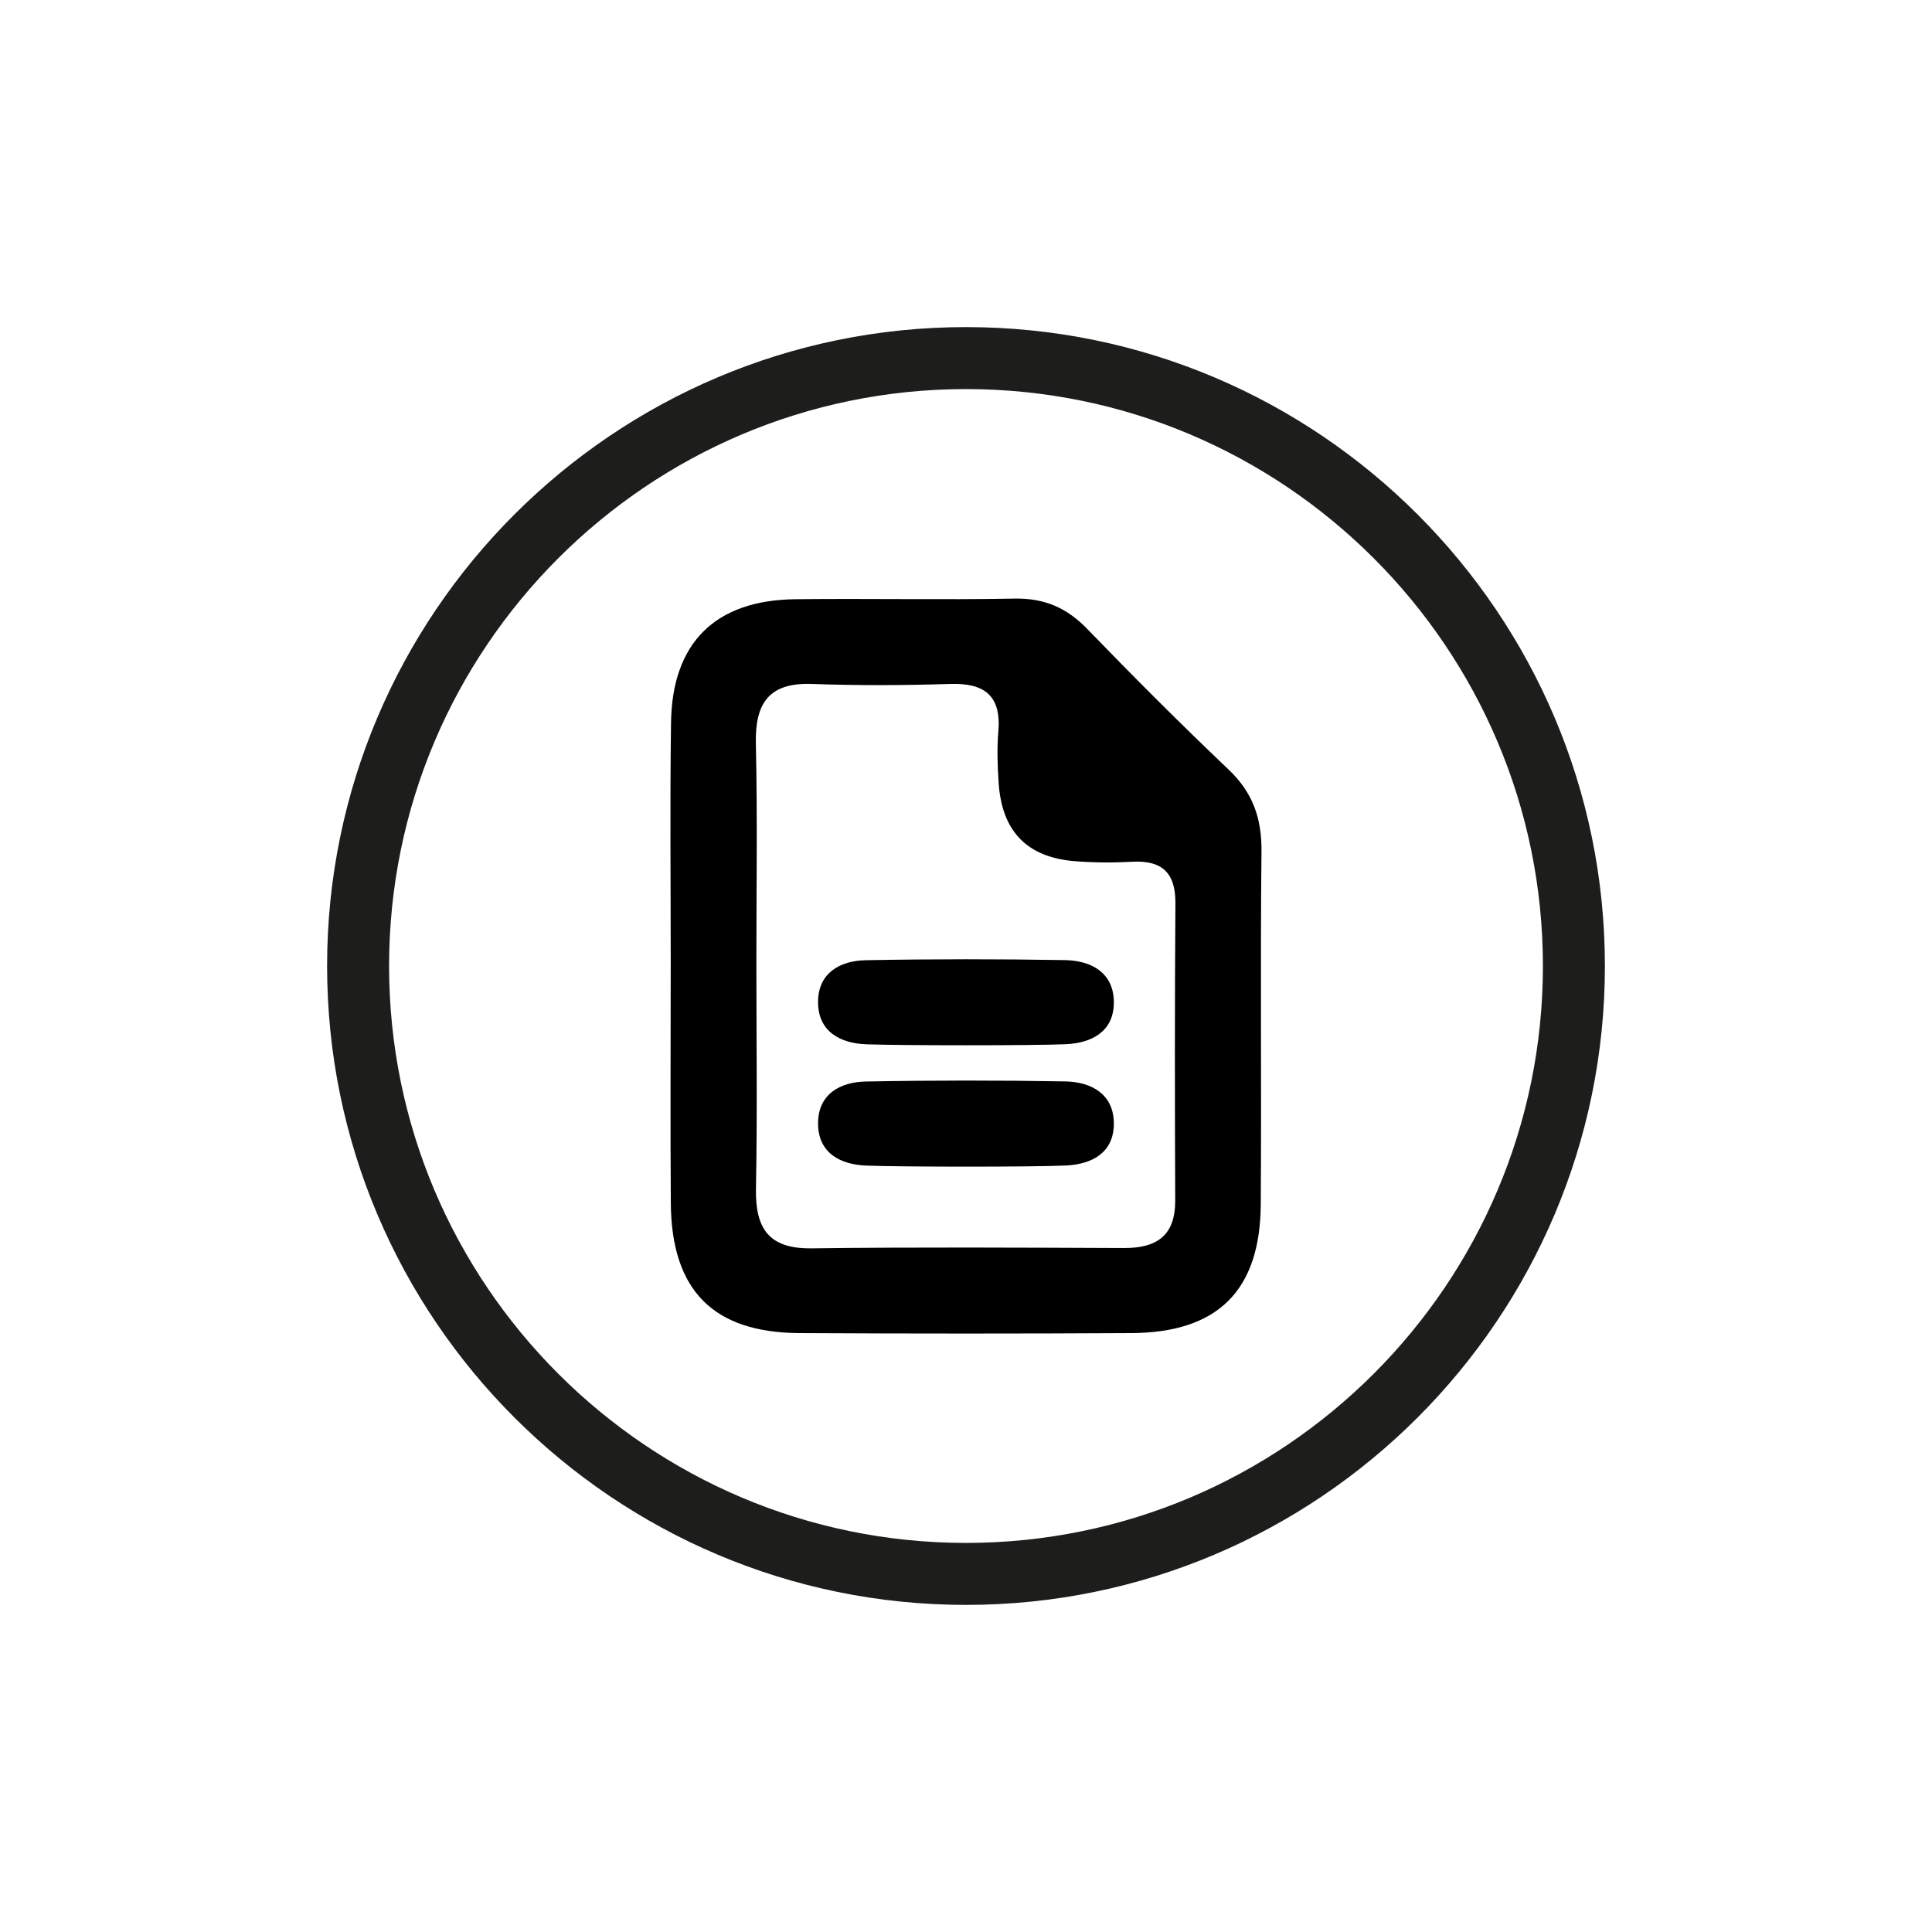
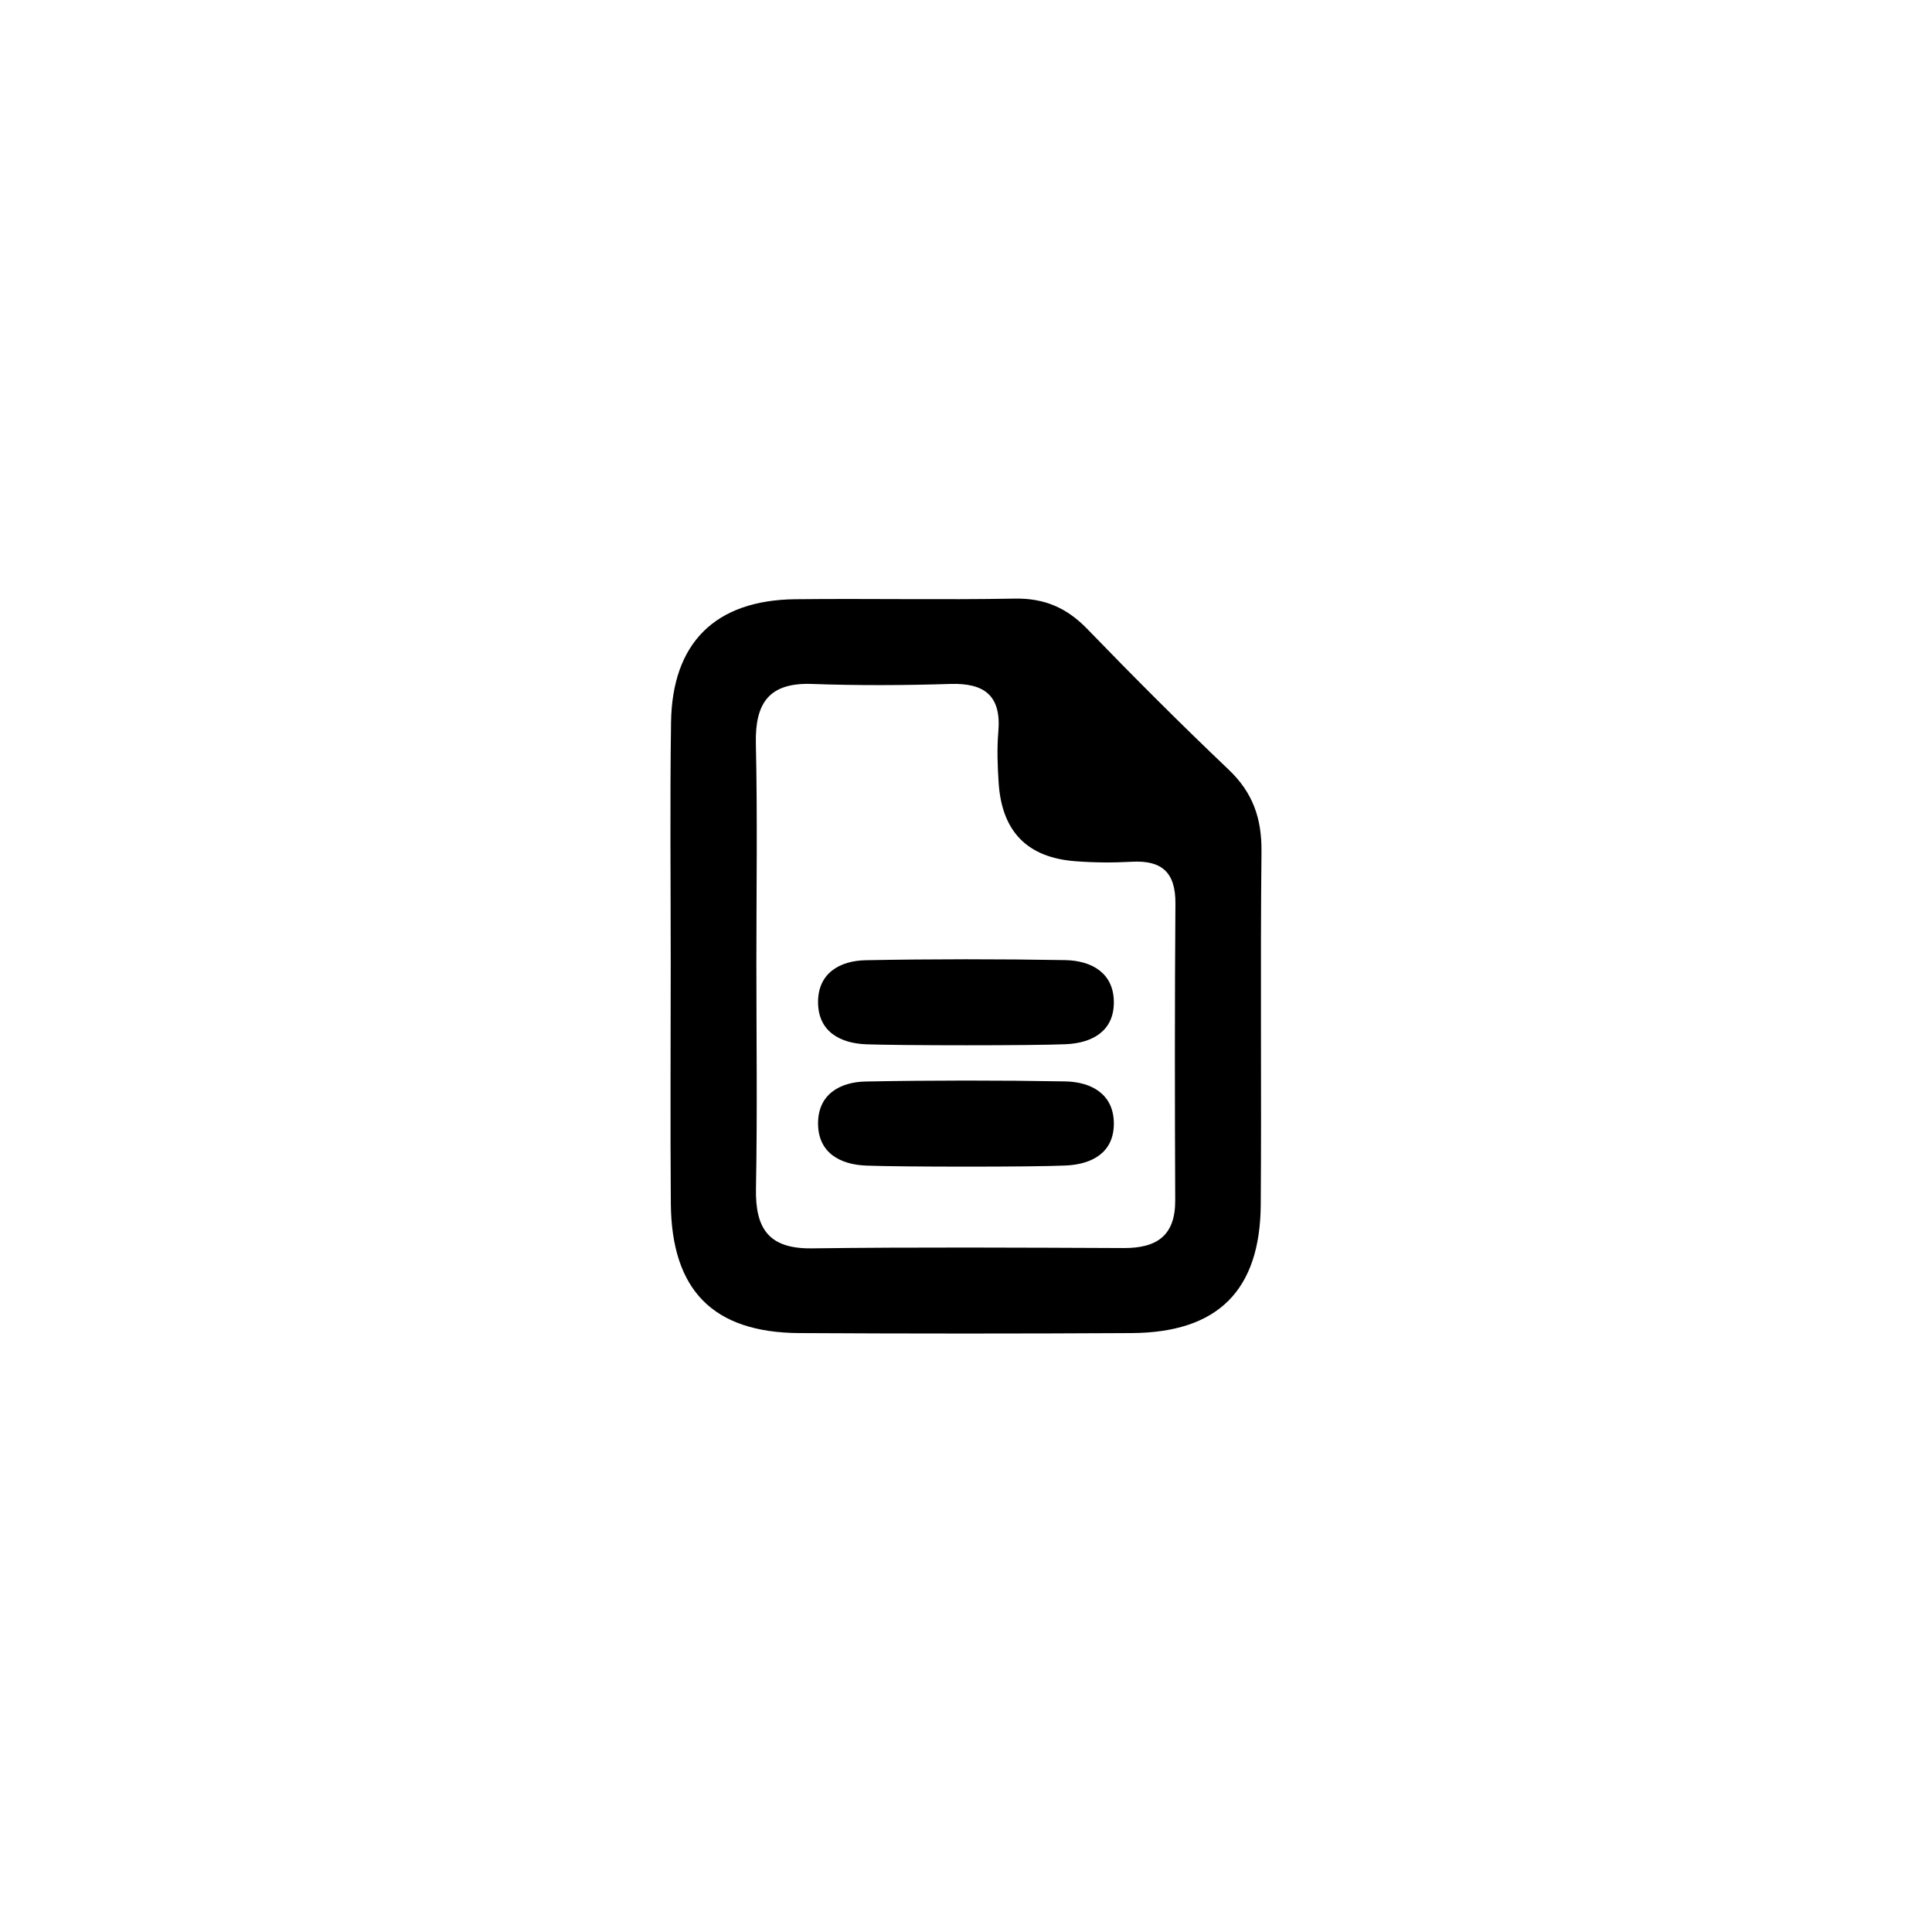
<svg xmlns="http://www.w3.org/2000/svg" version="1.1" id="Ebene_1" x="0px" y="0px" viewBox="0 0 187 187" style="enable-background:new 0 0 187 187;" xml:space="preserve">
  <style type="text/css">
	.st0{opacity:0.22;fill:#D8EBE0;}
	.st1{fill:#E3EFE6;}
	.st2{fill:#EC6953;}
	.st3{fill:#1D1D1B;stroke:#1D1D1B;stroke-width:0.75;stroke-miterlimit:10;}
	.st4{fill:#1D1D1B;stroke:#FFFFFF;stroke-miterlimit:10;}
	.st5{fill:none;}
	.st6{fill:#EC6953;stroke:#EC6953;stroke-width:4;stroke-miterlimit:10;}
	.st7{fill:#1D1D1B;}
</style>
  <g>
    <g>
      <path d="M64.92,93.21c0-7.75-0.08-15.51,0.03-23.26c0.1-7.73,4.28-11.86,12.01-11.95c7.09-0.08,14.19,0.07,21.28-0.06    c2.86-0.05,5.03,0.9,7,2.94c4.47,4.62,9.02,9.18,13.68,13.61c2.35,2.23,3.21,4.73,3.18,7.92c-0.12,11.38,0.01,22.77-0.07,34.15    c-0.05,8.35-4.15,12.42-12.5,12.47c-10.72,0.06-21.45,0.06-32.17,0c-8.33-0.05-12.36-4.14-12.43-12.55    C64.87,108.72,64.92,100.96,64.92,93.21z M73.21,93.24c0,7.27,0.1,14.53-0.04,21.8c-0.07,3.86,1.22,5.84,5.39,5.79    c10.07-0.13,20.15-0.07,30.22-0.03c3.18,0.01,4.99-1.19,4.97-4.63c-0.04-9.58-0.05-19.16,0.02-28.73    c0.02-2.99-1.31-4.19-4.22-4.03c-1.81,0.1-3.64,0.09-5.45-0.05c-4.67-0.35-7.13-2.87-7.44-7.59c-0.11-1.64-0.17-3.31-0.03-4.95    c0.3-3.49-1.34-4.73-4.67-4.62c-4.45,0.14-8.92,0.16-13.37,0c-4.15-0.15-5.51,1.85-5.43,5.74C73.32,79.03,73.21,86.14,73.21,93.24    z" />
      <path d="M83.87,101.08c-2.55-0.09-4.67-1.23-4.69-4.05c-0.02-2.84,2.11-4.05,4.64-4.09c6.43-0.12,12.86-0.12,19.29-0.01    c2.52,0.05,4.68,1.22,4.7,4.05c0.02,2.84-2.11,3.98-4.65,4.09C100.03,101.21,87.16,101.2,83.87,101.08z" />
      <path d="M83.87,112.82c-2.55-0.09-4.67-1.23-4.69-4.05c-0.02-2.84,2.11-4.05,4.64-4.09c6.43-0.12,12.86-0.12,19.29-0.01    c2.52,0.05,4.68,1.22,4.7,4.05c0.02,2.84-2.11,3.98-4.65,4.09C100.03,112.96,87.16,112.95,83.87,112.82z" />
    </g>
    <g>
-       <path class="st7" d="M93.5,155.34c-34.1,0-61.84-27.74-61.84-61.84S59.4,31.66,93.5,31.66s61.84,27.74,61.84,61.84    S127.6,155.34,93.5,155.34z M93.5,37.66c-30.79,0-55.84,25.05-55.84,55.84s25.05,55.84,55.84,55.84s55.84-25.05,55.84-55.84    S124.29,37.66,93.5,37.66z" />
-     </g>
+       </g>
  </g>
</svg>